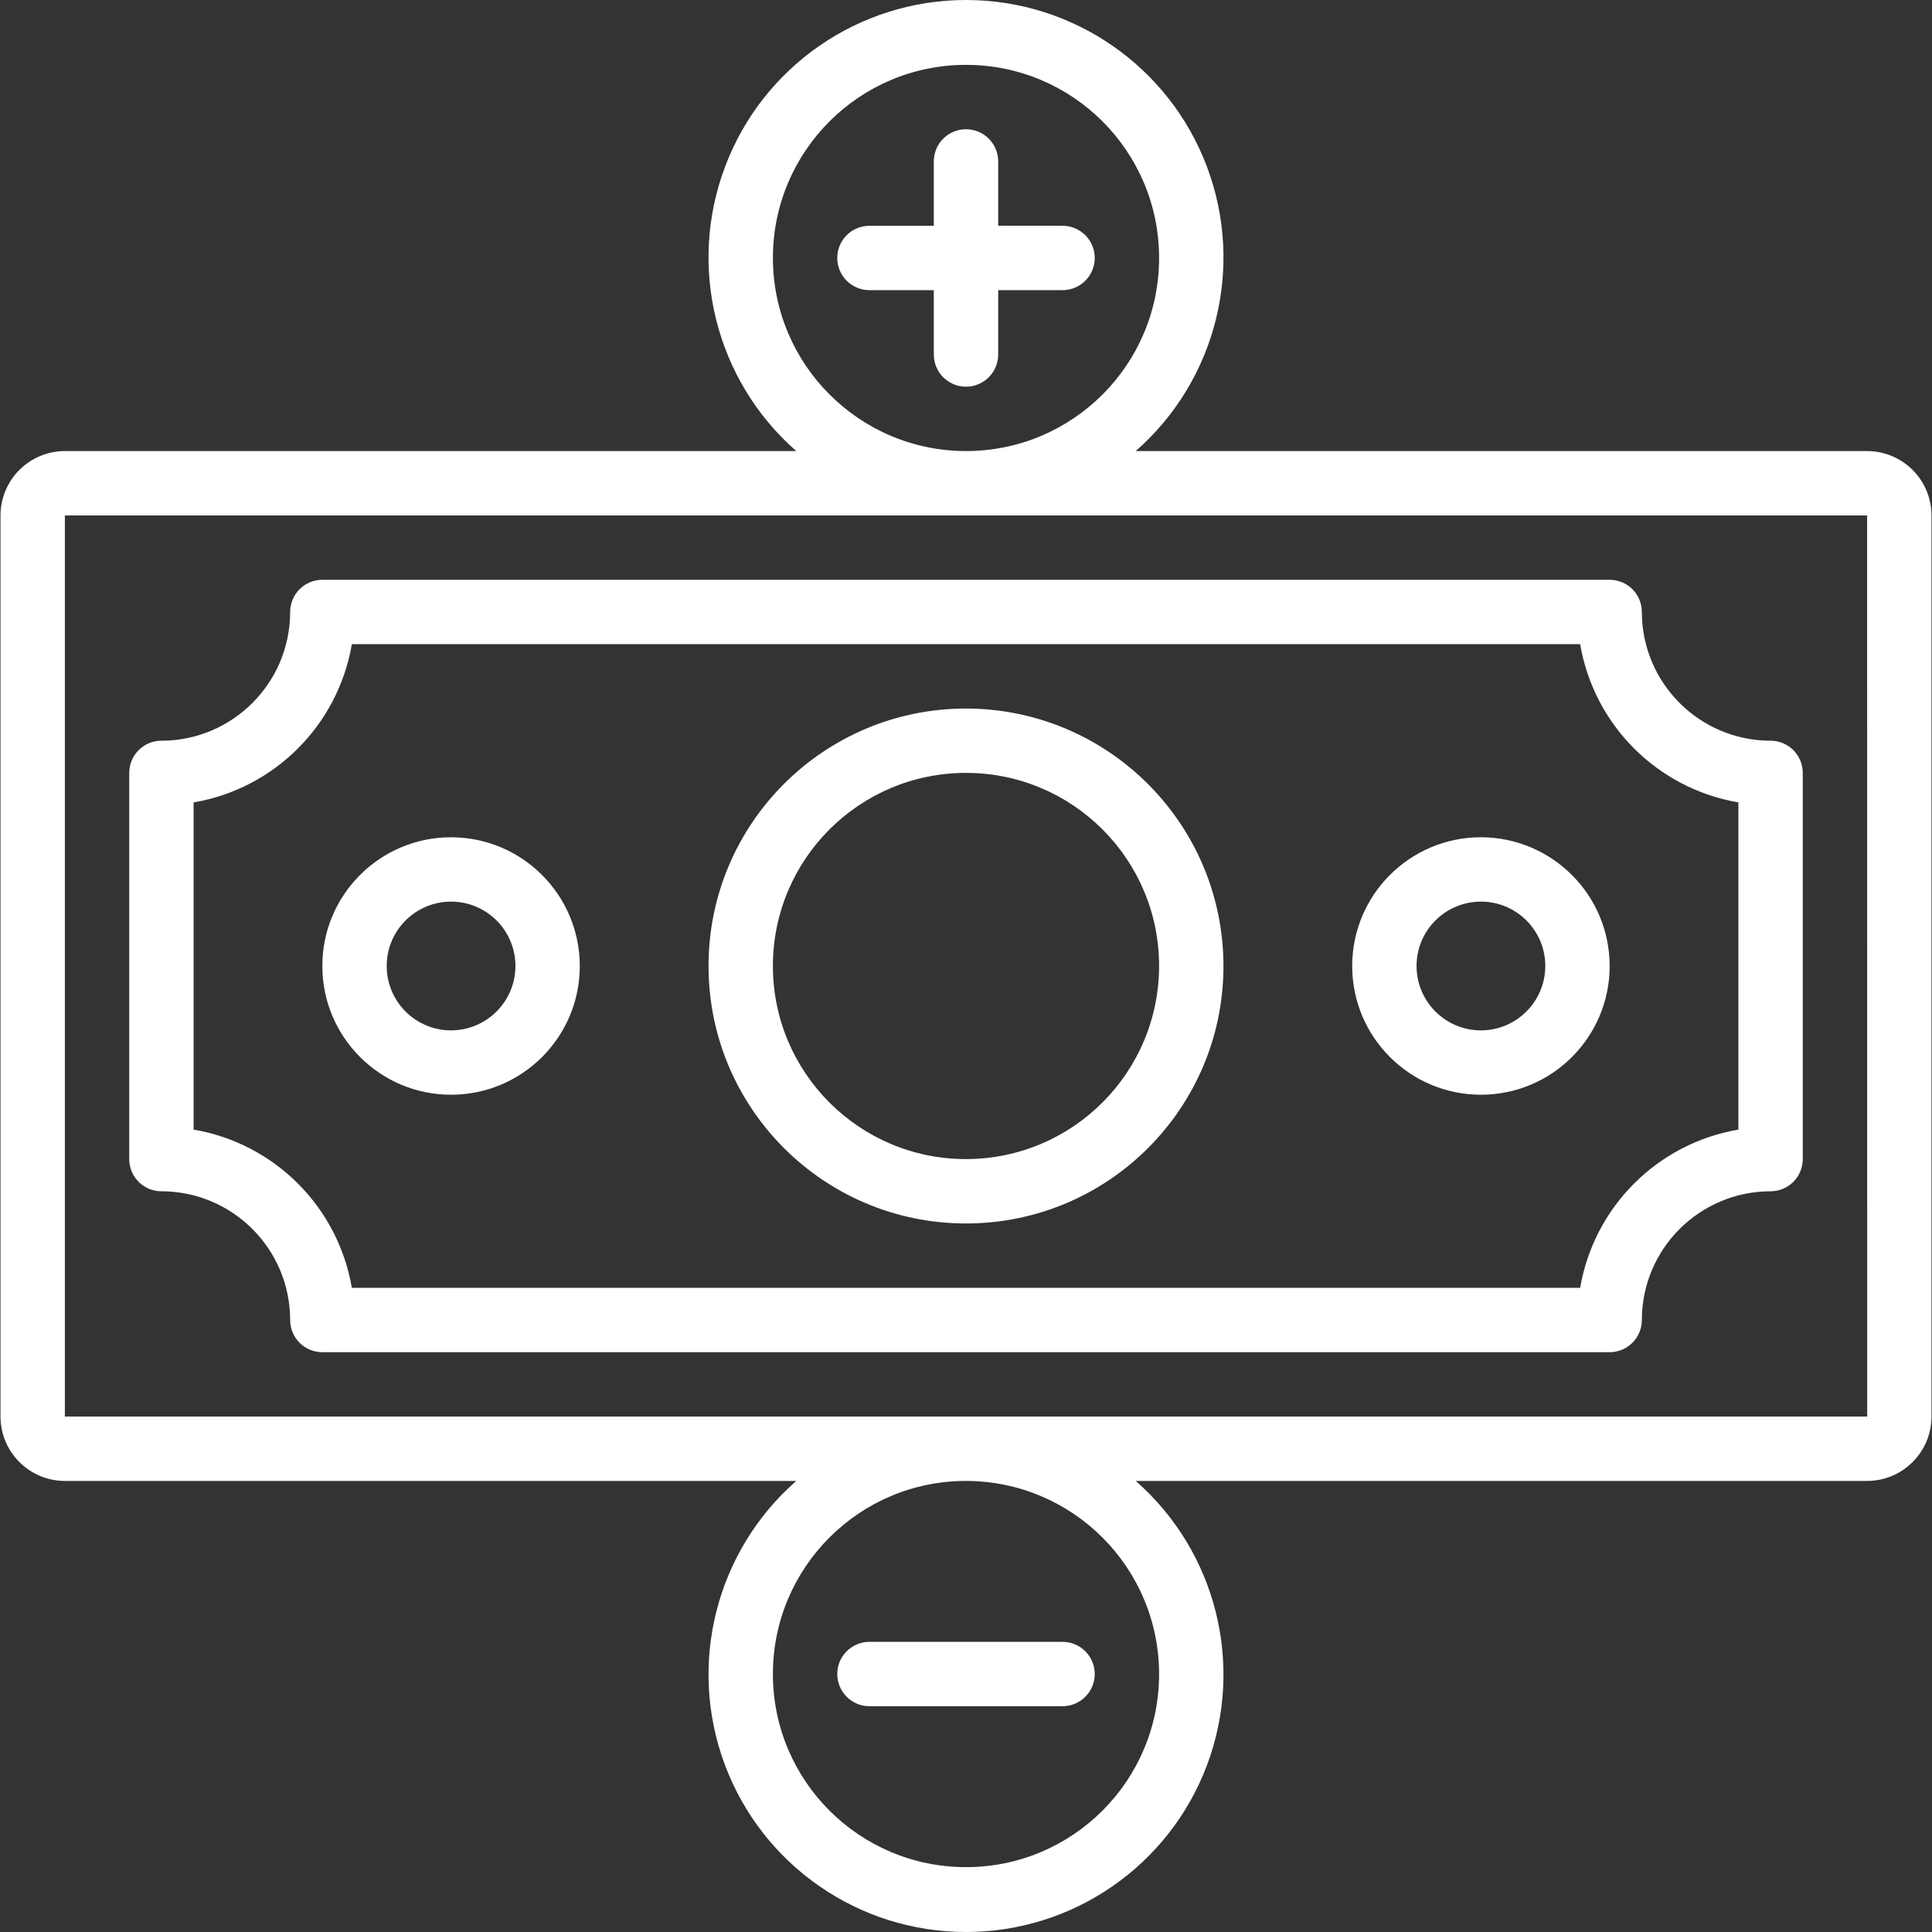
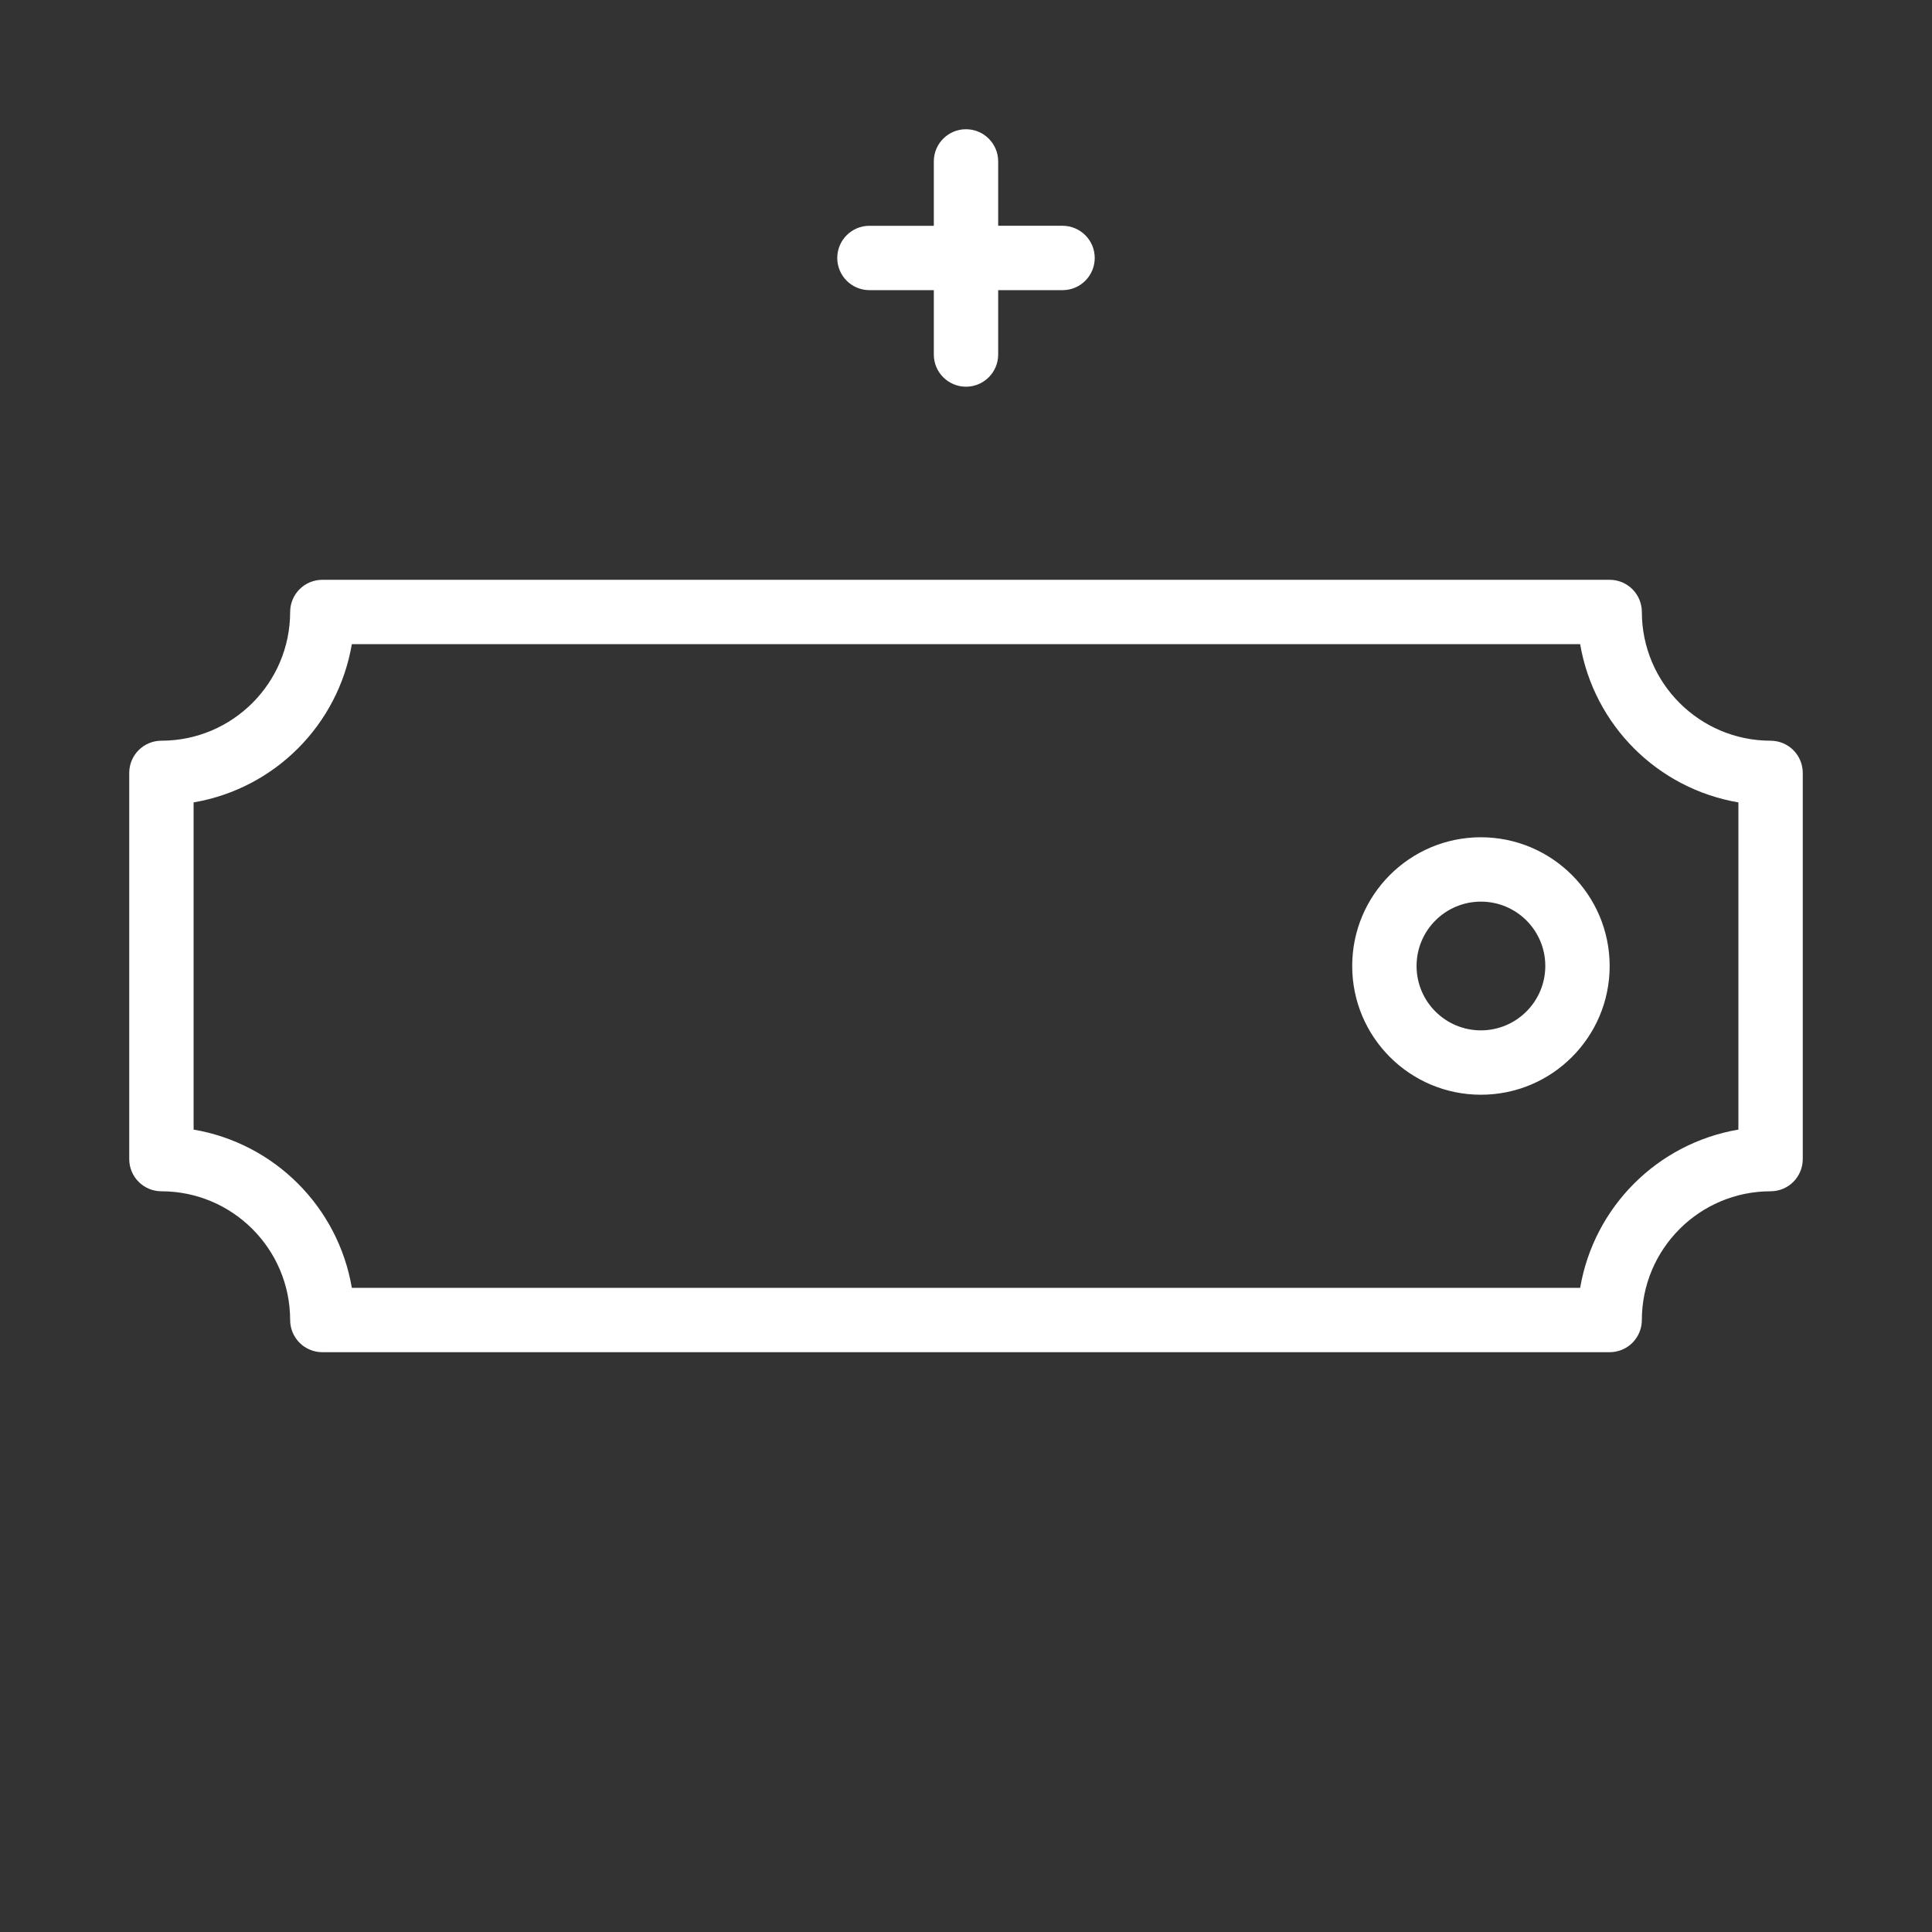
<svg xmlns="http://www.w3.org/2000/svg" version="1.1" id="Capa_1" x="0px" y="0px" viewBox="0 0 512.267 512.267" style="enable-background:new 0 0 512.267 512.267;" xml:space="preserve" width="512" height="512">
  <rect x="0" y="0" width="512.267" height="512.267" fill="#333333" stroke="none" />
  <g>
    <g transform="translate(0 -1)">
      <g>
        <g>
-           <path d="M495.067,120.6H301.136c21.377-18.741,28.902-48.767,18.891-75.375S284.562,1,256.133,1s-53.881,17.618-63.893,44.225     c-10.012,26.607-2.486,56.634,18.891,75.375H17.2c-9.421,0.012-17.054,7.646-17.067,17.067V376.6     c0.012,9.421,7.646,17.054,17.067,17.067h193.931c-21.377,18.741-28.902,48.767-18.891,75.375     c10.012,26.607,35.465,44.225,63.893,44.225s53.882-17.618,63.893-44.225c10.012-26.607,2.486-56.634-18.891-75.375h193.931     c9.421-0.012,17.054-7.646,17.067-17.067V137.667C512.121,128.246,504.487,120.612,495.067,120.6z M204.933,69.4     c0-28.277,22.923-51.2,51.2-51.2s51.2,22.923,51.2,51.2s-22.923,51.2-51.2,51.2C227.869,120.569,204.964,97.664,204.933,69.4z      M307.333,444.867c0,28.277-22.923,51.2-51.2,51.2s-51.2-22.923-51.2-51.2s22.923-51.2,51.2-51.2     C284.397,393.698,307.302,416.602,307.333,444.867z M17.2,376.6V137.667h477.867l0.017,238.933H17.2z" data-original="#000000" class="active-path" data-old_color="#000000" style="fill:#FFFFFF" />
          <path d="M469.467,197.4c-18.844-0.019-34.115-15.29-34.133-34.133c0.001-2.264-0.897-4.435-2.498-6.035s-3.772-2.499-6.035-2.498     H85.467c-2.264-0.001-4.435,0.897-6.035,2.498s-2.499,3.772-2.498,6.035C76.914,182.11,61.643,197.381,42.8,197.4     c-2.264-0.001-4.435,0.897-6.035,2.498s-2.499,3.772-2.498,6.035v102.4c-0.001,2.264,0.897,4.435,2.498,6.035     s3.772,2.499,6.035,2.498c18.844,0.019,34.114,15.29,34.133,34.133c-0.001,2.264,0.897,4.435,2.498,6.035     s3.772,2.499,6.035,2.498H426.8c2.264,0.001,4.435-0.897,6.035-2.498s2.499-3.772,2.498-6.035     c0.019-18.844,15.29-34.115,34.133-34.133c2.264,0.001,4.435-0.897,6.035-2.498c1.601-1.601,2.499-3.772,2.498-6.035v-102.4     c0.001-2.264-0.897-4.435-2.498-6.035C473.901,198.297,471.73,197.399,469.467,197.4z M460.933,300.508     c-21.47,3.67-38.288,20.488-41.958,41.958H93.292c-3.67-21.47-20.488-38.288-41.958-41.958v-86.75     c21.47-3.67,38.288-20.488,41.958-41.958h325.683c3.67,21.47,20.488,38.288,41.958,41.958V300.508z" data-original="#000000" class="active-path" data-old_color="#000000" style="fill:#FFFFFF" />
-           <path d="M256.133,188.867c-37.703,0-68.267,30.564-68.267,68.267s30.564,68.267,68.267,68.267s68.267-30.564,68.267-68.267     C324.357,219.449,293.818,188.91,256.133,188.867z M256.133,308.333c-28.277,0-51.2-22.923-51.2-51.2s22.923-51.2,51.2-51.2     s51.2,22.923,51.2,51.2C307.302,285.397,284.397,308.302,256.133,308.333z" data-original="#000000" class="active-path" data-old_color="#000000" style="fill:#FFFFFF" />
-           <path d="M119.6,223c-18.851,0-34.133,15.282-34.133,34.133c0,18.851,15.282,34.133,34.133,34.133s34.133-15.282,34.133-34.133     C153.714,238.29,138.443,223.019,119.6,223z M119.6,274.2c-9.426,0-17.067-7.641-17.067-17.067     c0-9.426,7.641-17.067,17.067-17.067s17.067,7.641,17.067,17.067C136.654,266.554,129.021,274.188,119.6,274.2z" data-original="#000000" class="active-path" data-old_color="#000000" style="fill:#FFFFFF" />
          <path d="M392.667,223c-18.851,0-34.133,15.282-34.133,34.133c0,18.851,15.282,34.133,34.133,34.133     c18.851,0,34.133-15.282,34.133-34.133C426.781,238.29,411.51,223.019,392.667,223z M392.667,274.2     c-9.426,0-17.067-7.641-17.067-17.067c0-9.426,7.641-17.067,17.067-17.067c9.426,0,17.067,7.641,17.067,17.067     C409.721,266.554,402.087,274.188,392.667,274.2z" data-original="#000000" class="active-path" data-old_color="#000000" style="fill:#FFFFFF" />
          <path d="M230.533,77.933H247.6V95c0,4.713,3.82,8.533,8.533,8.533s8.533-3.821,8.533-8.533V77.933h17.067     c4.713,0,8.533-3.82,8.533-8.533s-3.82-8.533-8.533-8.533h-17.067V43.8c0-4.713-3.82-8.533-8.533-8.533s-8.533,3.82-8.533,8.533     v17.067h-17.067c-4.713,0-8.533,3.82-8.533,8.533S225.82,77.933,230.533,77.933z" data-original="#000000" class="active-path" data-old_color="#000000" style="fill:#FFFFFF" />
-           <path d="M281.733,436.333h-51.2c-4.713,0-8.533,3.82-8.533,8.533s3.82,8.533,8.533,8.533h51.2c4.713,0,8.533-3.82,8.533-8.533     S286.446,436.333,281.733,436.333z" data-original="#000000" class="active-path" data-old_color="#000000" style="fill:#FFFFFF" />
        </g>
      </g>
    </g>
  </g>
</svg>